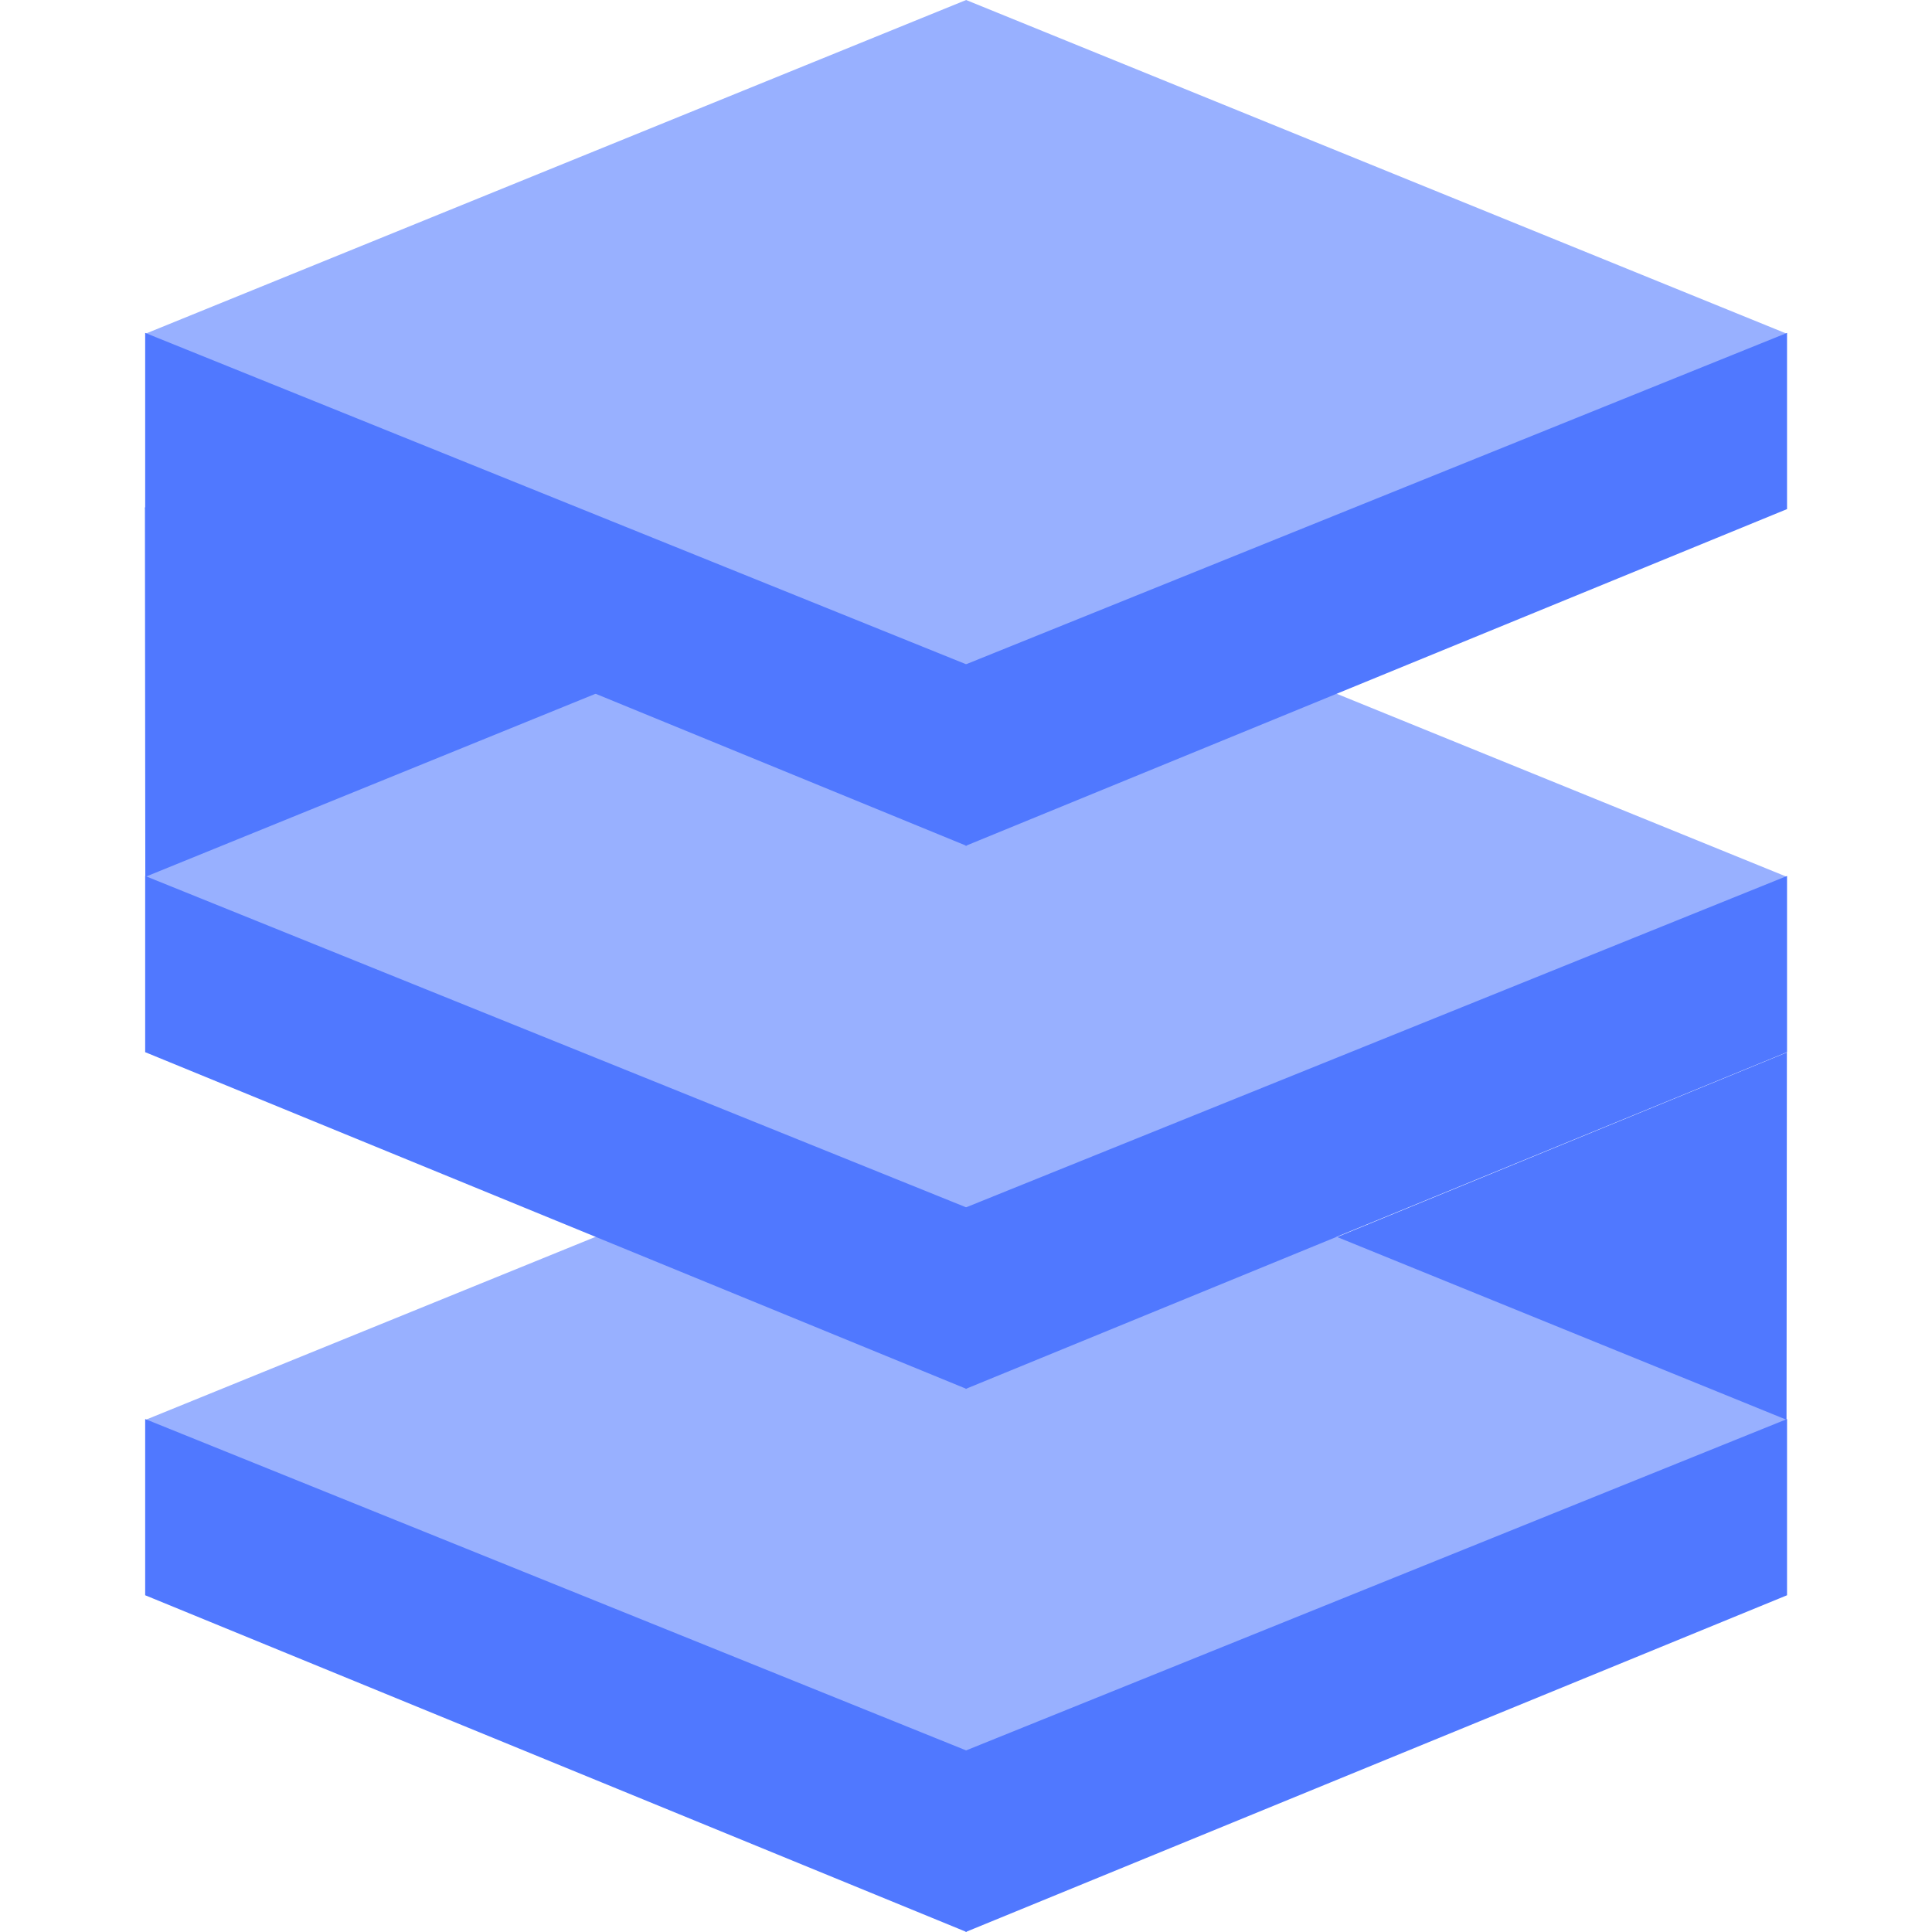
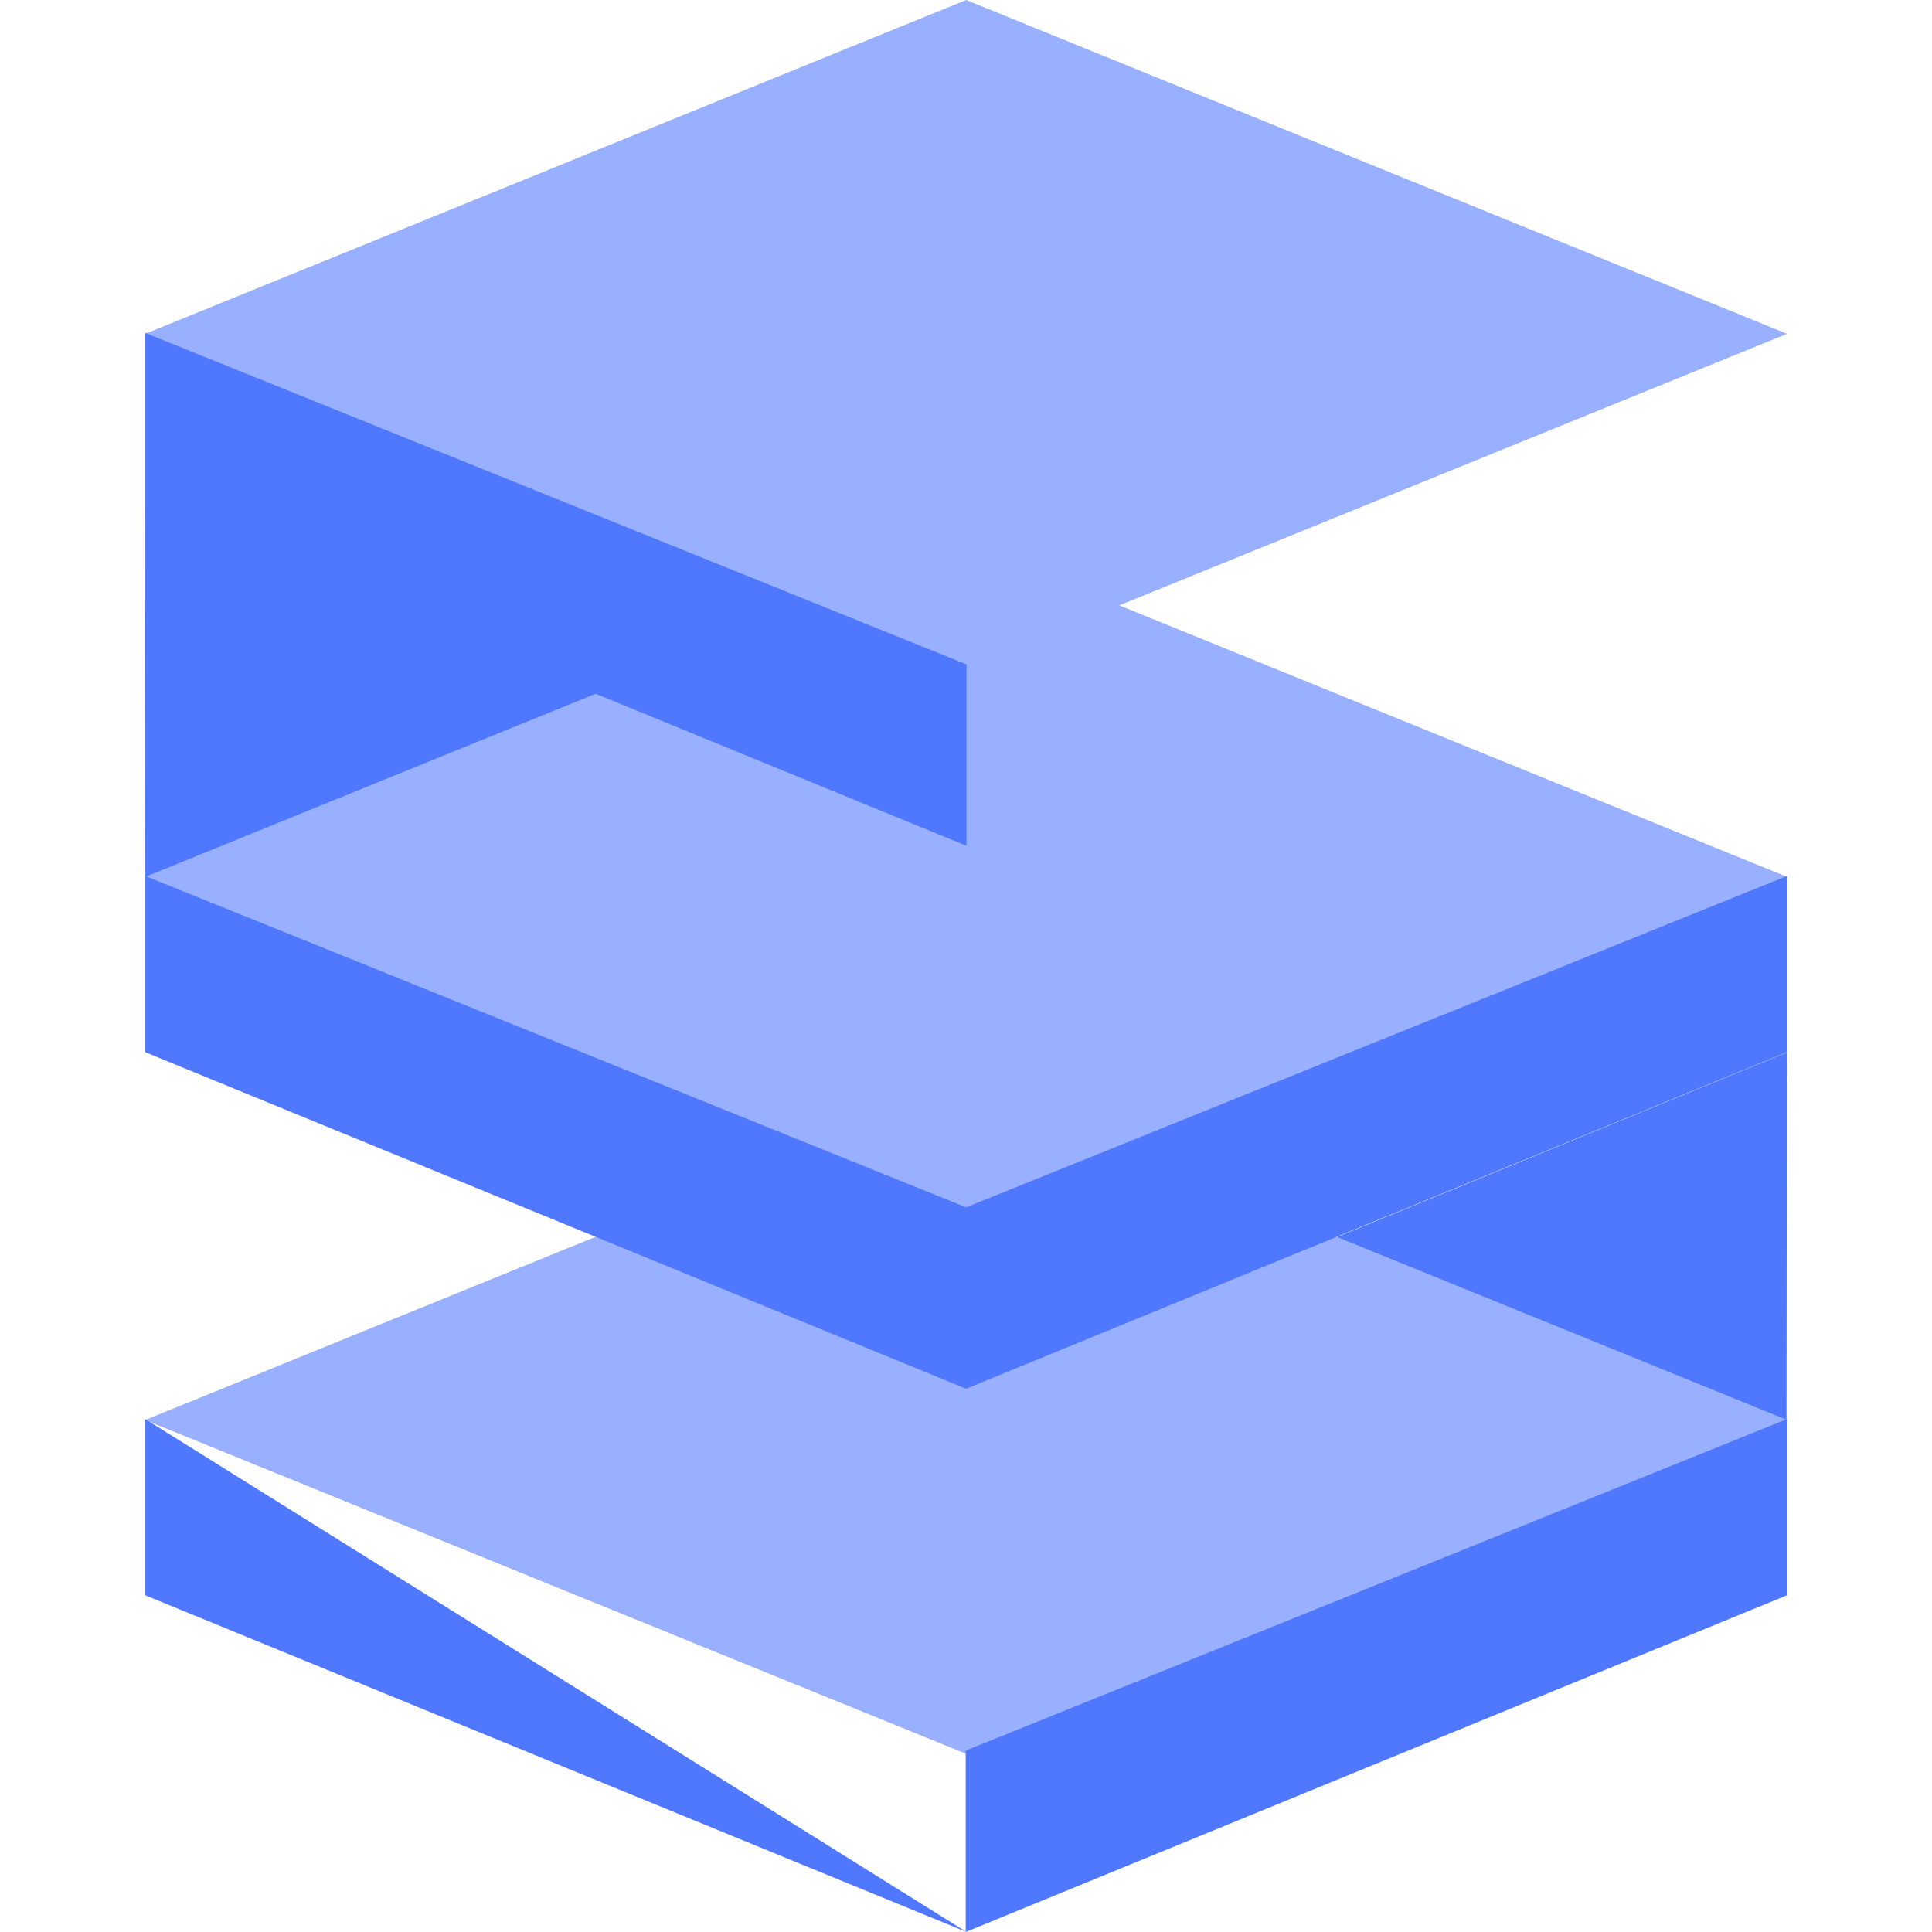
<svg xmlns="http://www.w3.org/2000/svg" version="1.1" viewBox="0.0 0.0 512.0 512.0" fill="none" stroke="none" stroke-linecap="square" stroke-miterlimit="10">
  <clipPath id="p.0">
    <path d="m0 0l512.0 0l0 512.0l-512.0 0l0 -512.0z" clip-rule="nonzero" />
  </clipPath>
  <g clip-path="url(#p.0)">
    <path fill="#000000" fill-opacity="0.0" d="m0 0l512.0 0l0 512.0l-512.0 0z" fill-rule="evenodd" />
    <path fill="#5078ff" d="m473.547 278.9l-120.559 49.474l120.462 49.102z" fill-rule="evenodd" />
    <path fill="#5078ff" d="m38.41 134.439l120.559 49.474l-120.462 49.102z" fill-rule="evenodd" />
    <path fill="#98b0ff" d="m38.473 376.31l217.559 -88.465l217.559 88.465l-217.559 88.465z" fill-rule="evenodd" />
-     <path fill="#5078ff" d="m38.473 376.062l0 46.696l217.663 89.24l0 -48.081z" fill-rule="evenodd" />
+     <path fill="#5078ff" d="m38.473 376.062l0 46.696l217.663 89.24z" fill-rule="evenodd" />
    <path fill="#5078ff" d="m473.584 376.062l0 46.696l-217.663 89.24l0 -48.081z" fill-rule="evenodd" />
    <path fill="#98b0ff" d="m38.473 232.388l217.559 -88.465l217.559 88.465l-217.559 88.465z" fill-rule="evenodd" />
    <path fill="#5078ff" d="m473.584 232.141l0 46.696l-217.663 89.24l0 -48.081z" fill-rule="evenodd" />
    <path fill="#5078ff" d="m38.473 232.141l0 46.696l217.663 89.24l0 -48.081z" fill-rule="evenodd" />
    <path fill="#98b0ff" d="m38.473 88.467l217.559 -88.465l217.559 88.465l-217.559 88.465z" fill-rule="evenodd" />
-     <path fill="#5078ff" d="m473.584 88.22l0 46.696l-217.663 89.24l0 -48.081z" fill-rule="evenodd" />
    <path fill="#5078ff" d="m38.473 88.22l0 46.696l217.663 89.24l0 -48.081z" fill-rule="evenodd" />
  </g>
</svg>